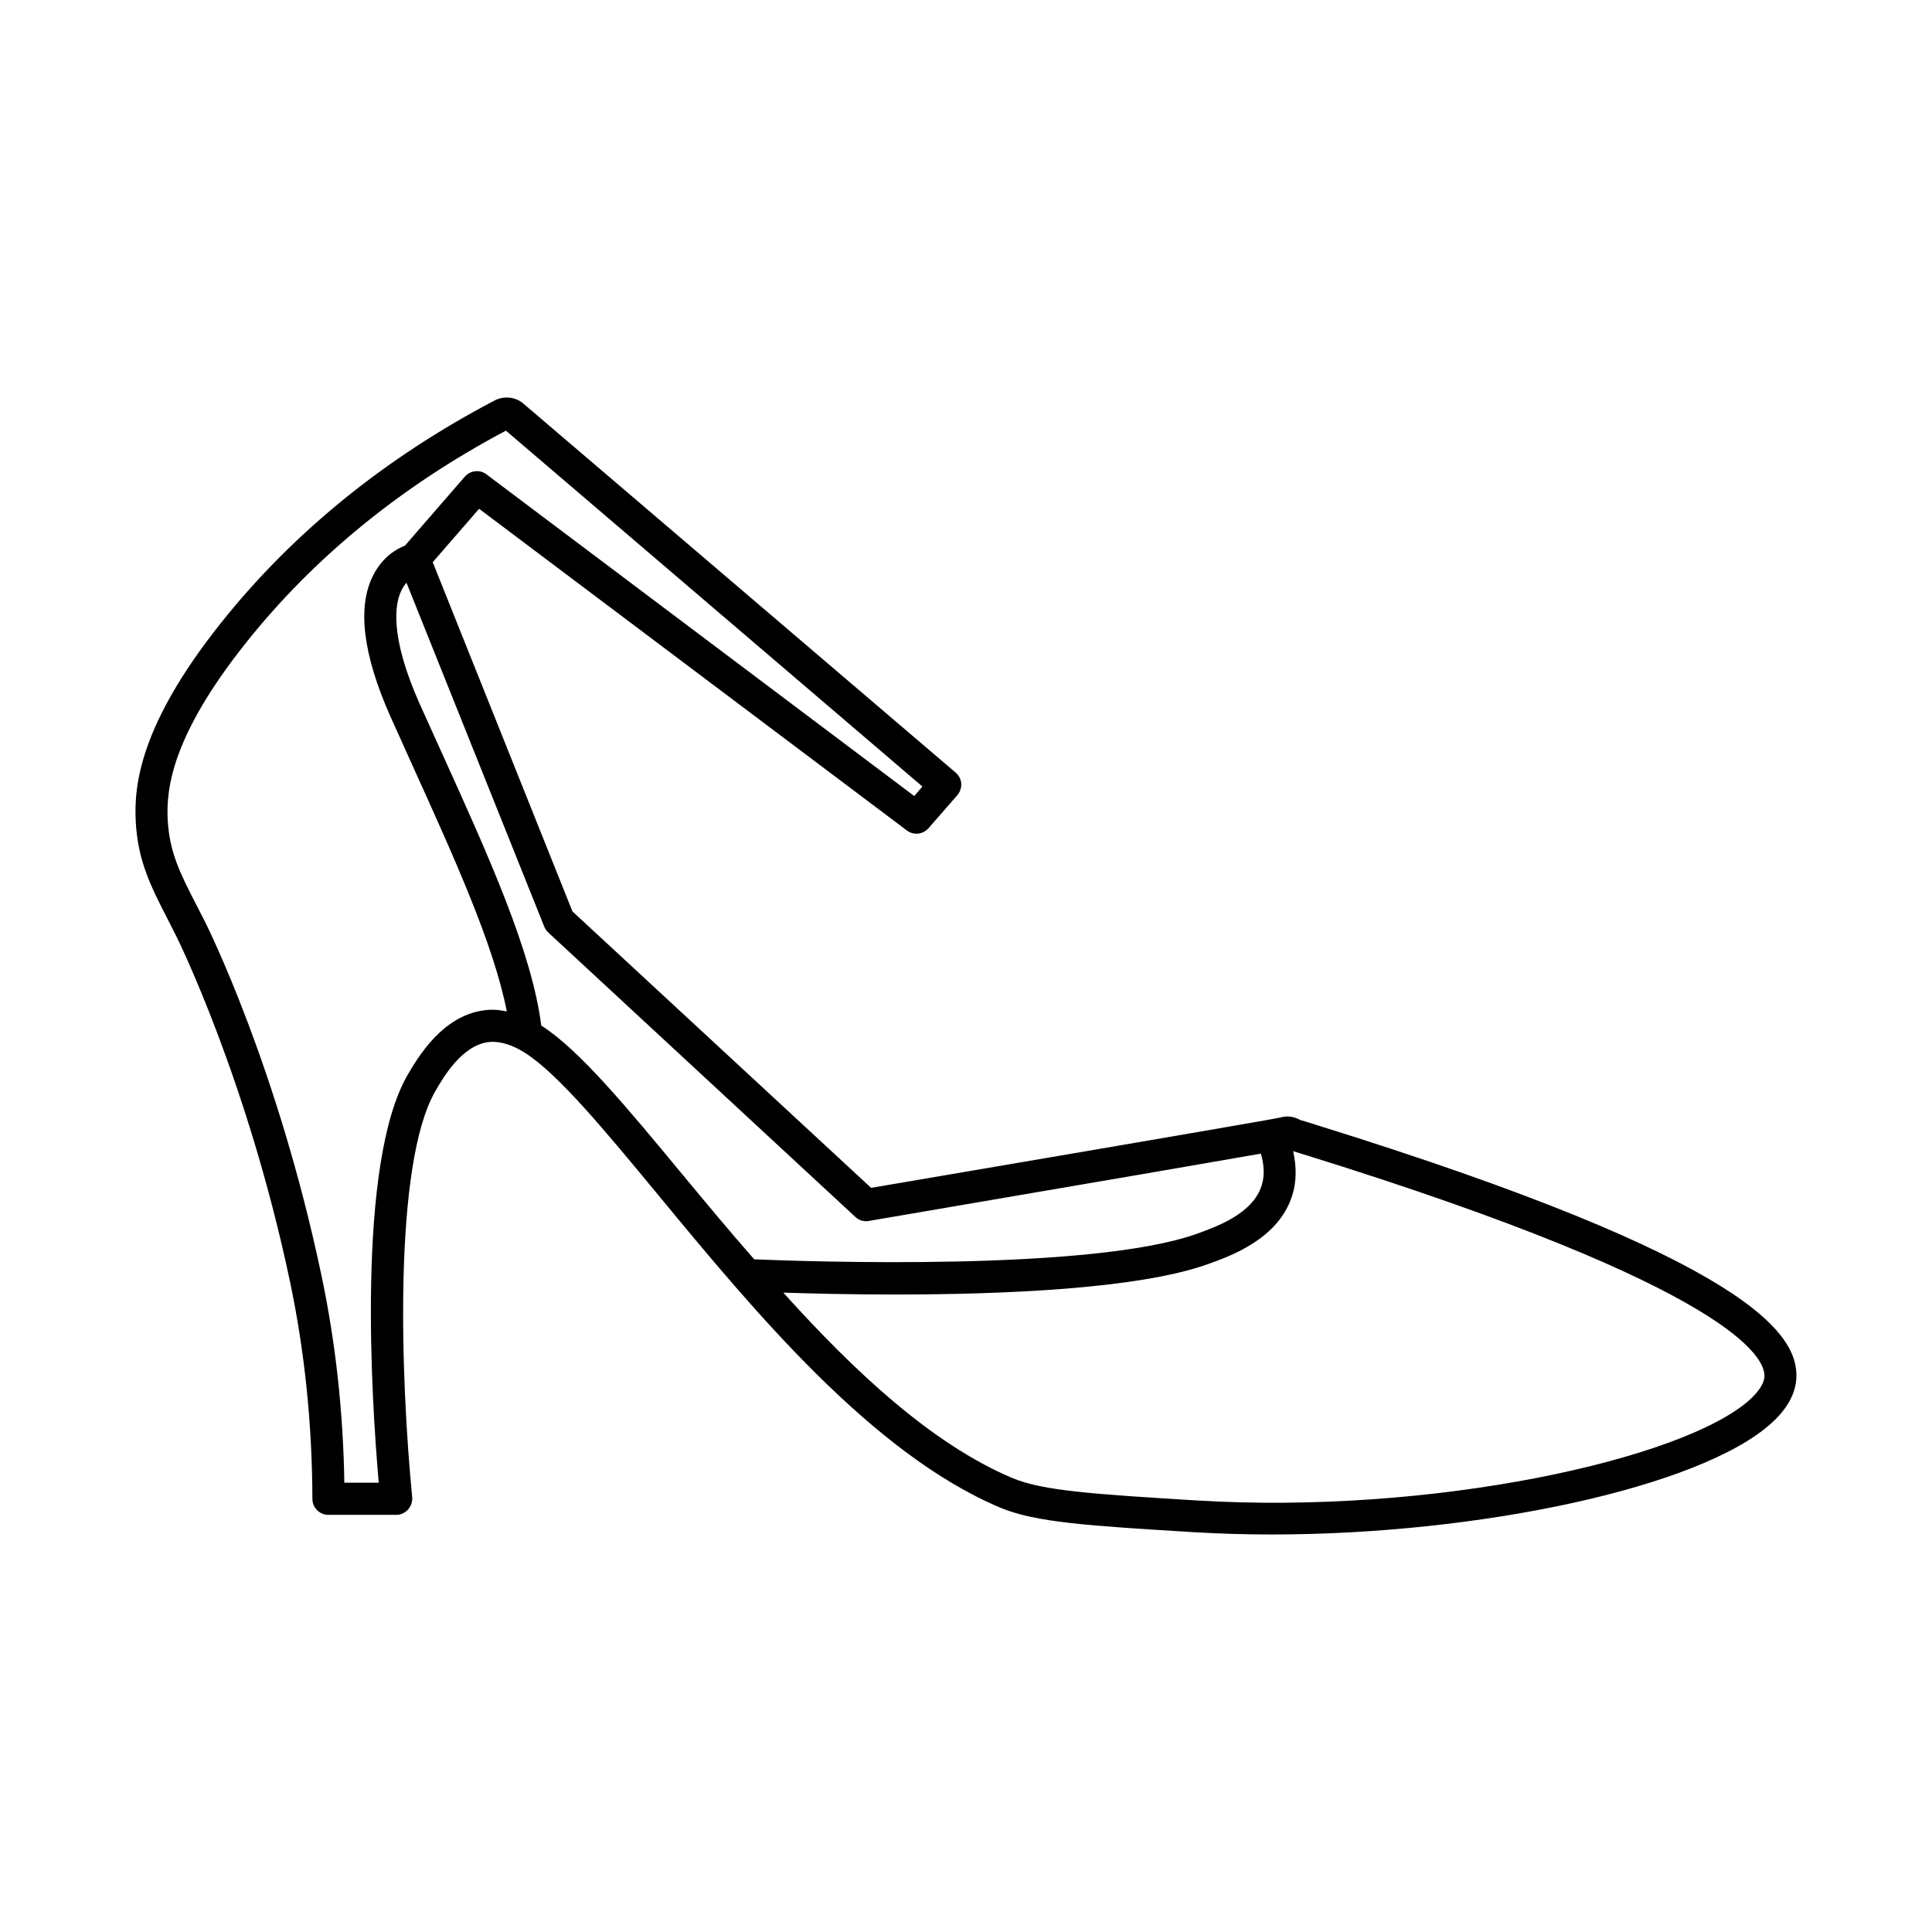
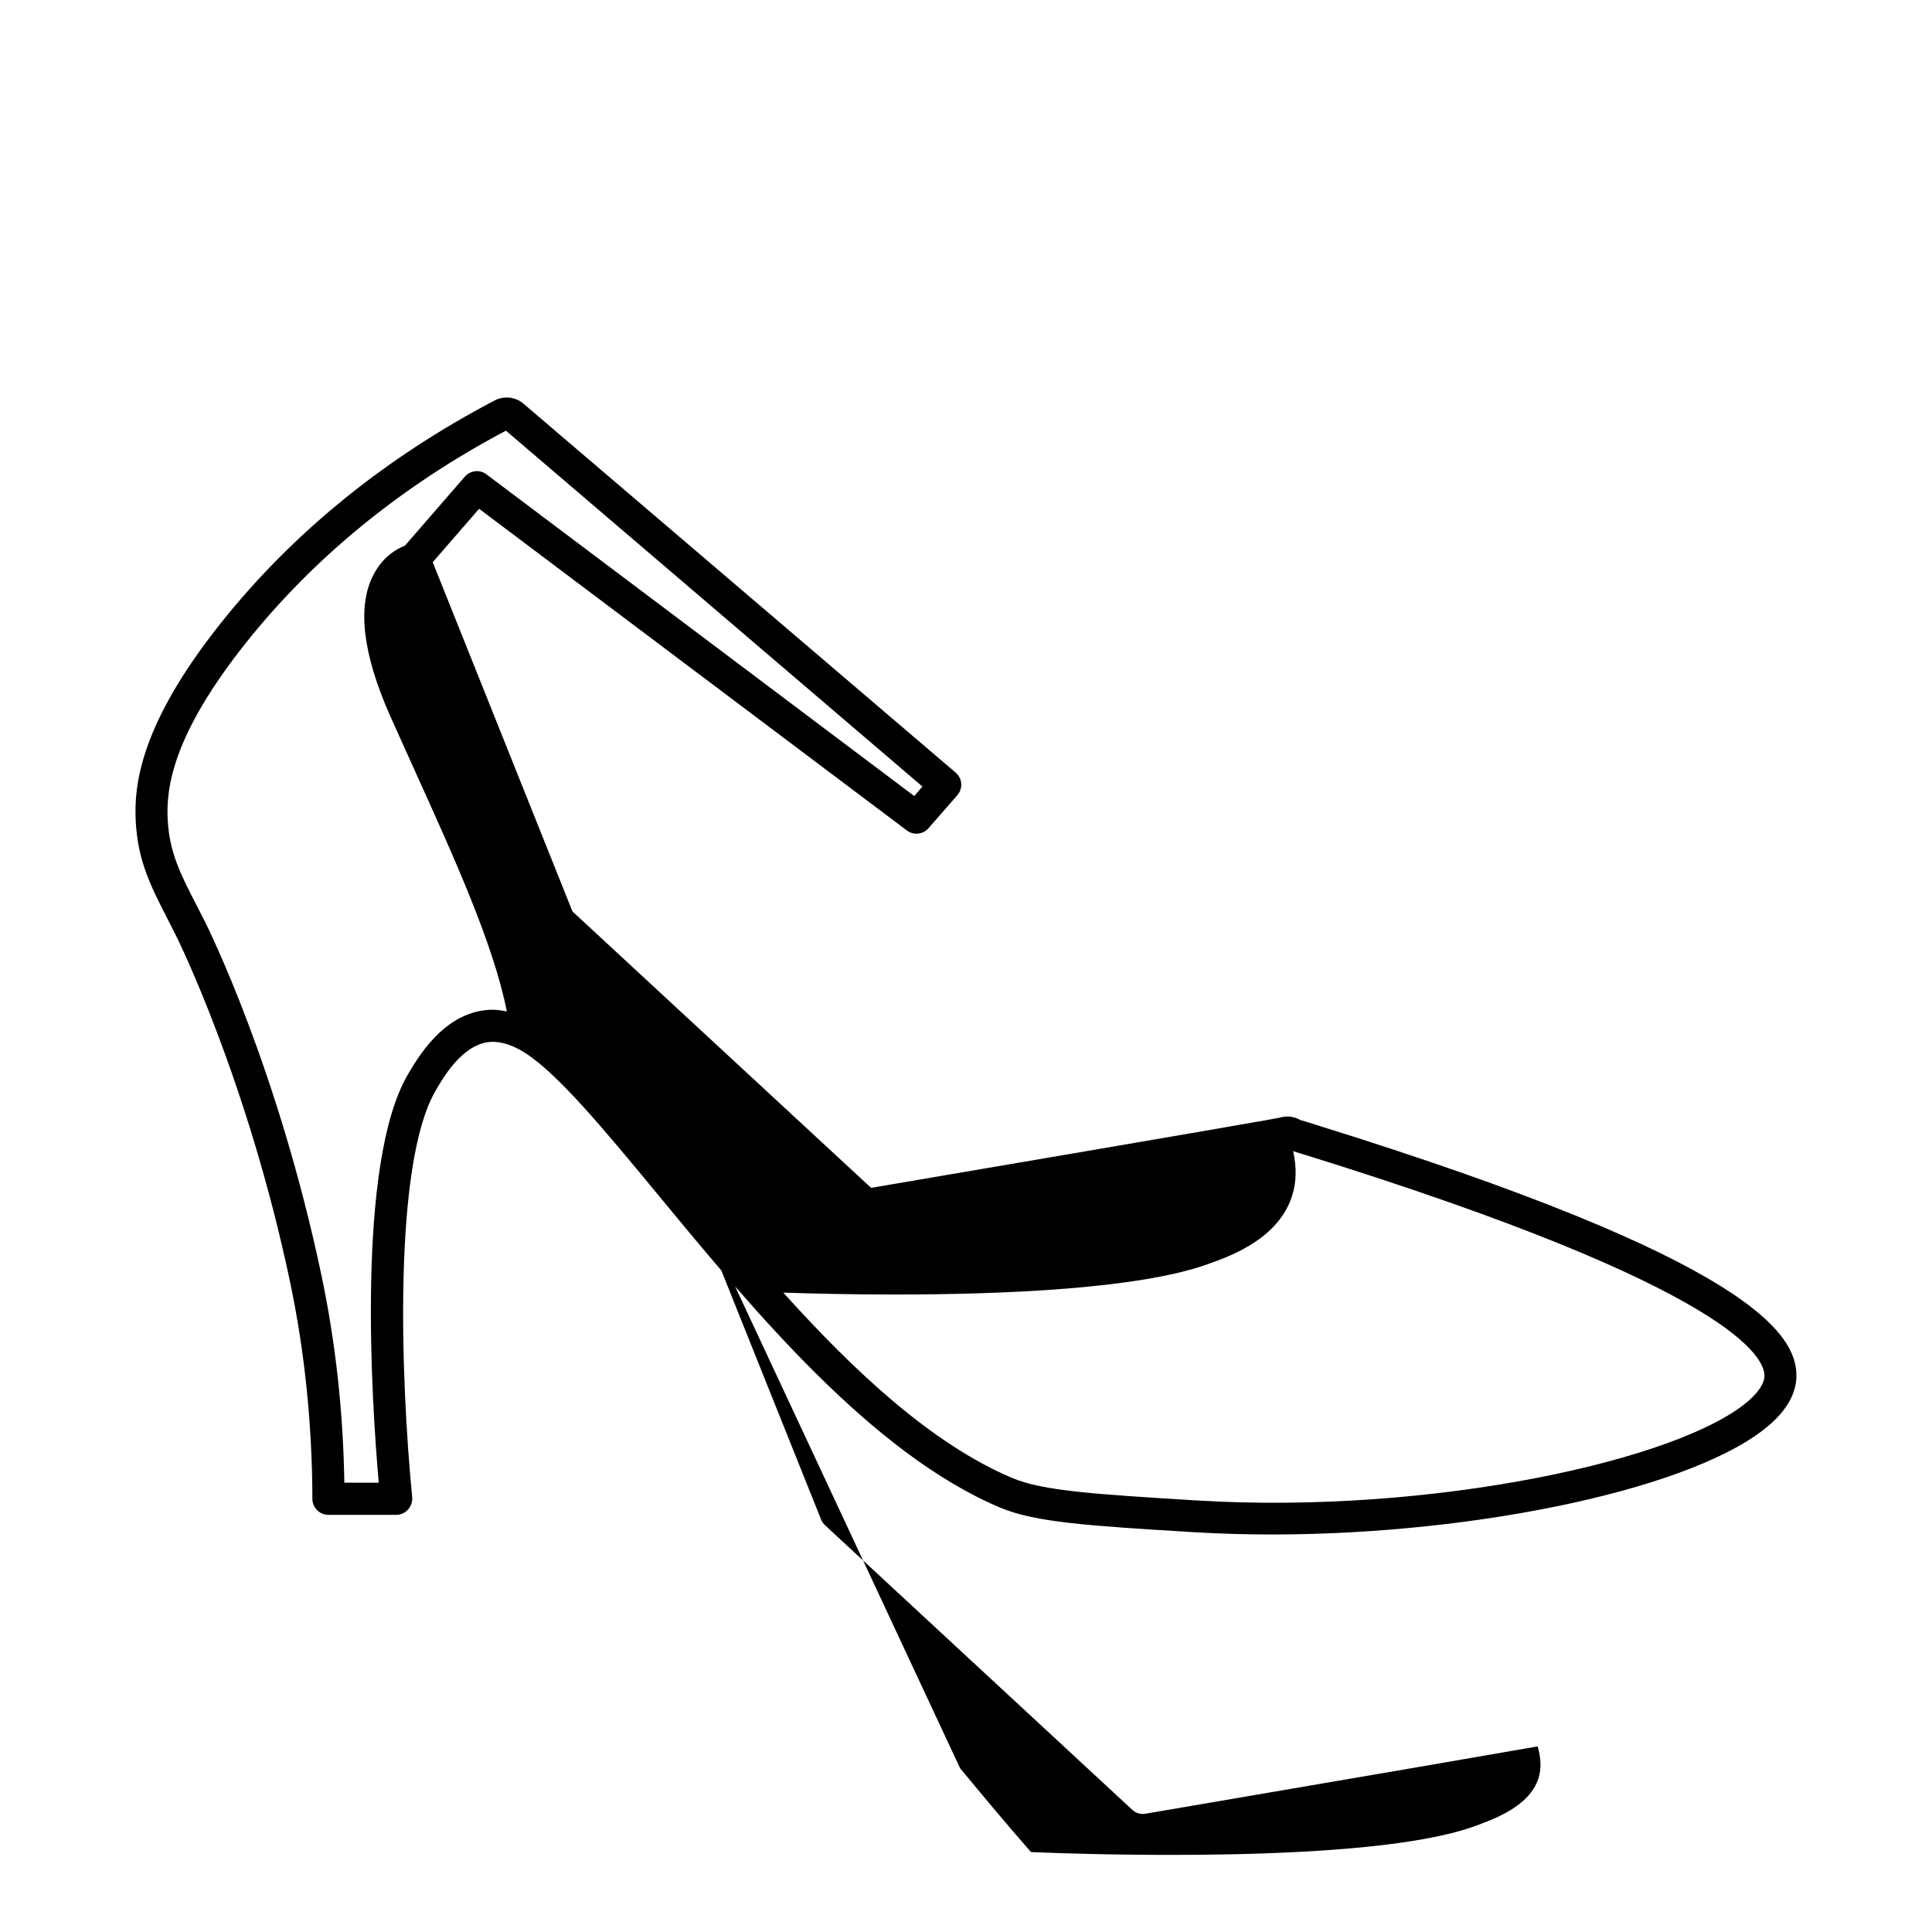
<svg xmlns="http://www.w3.org/2000/svg" fill="#000000" width="800px" height="800px" version="1.1" viewBox="144 144 512 512">
-   <path d="m493.2 442.22c-2.769-0.855-4.535-1.41-4.637-1.41-0.855-0.504-1.812-0.805-2.769-0.906-1.309-0.102-2.469 0.203-2.469 0.25-1.059 0.25-13.754 2.519-108.47 18.641l-79.148-73.254-37.031-92.551 12.293-14.156 113.36 85.246c1.762 1.359 4.281 1.059 5.742-0.605l7.609-8.715c0.754-0.855 1.109-1.965 1.059-3.074s-0.605-2.168-1.461-2.922l-114.62-97.84-0.051-0.051c-2.066-1.715-5.09-2.016-7.508-0.754-29.223 15.316-53.656 35.215-72.648 59.098-21.262 26.754-23.023 42.824-22.469 52.598 0.555 10.379 4.031 17.18 8.465 25.797l2.117 4.18c0.203 0.352 18.992 38.09 30.328 92.047 3.879 18.438 5.844 37.785 5.894 57.383 0 2.316 1.914 4.231 4.231 4.231h17.984c1.211 0 2.316-0.504 3.125-1.41 0.805-0.906 1.211-2.066 1.109-3.273-3.023-30.883-5.141-88.266 6.195-107.71 2.066-3.578 6.953-11.992 14.008-12.898 1.965-0.25 5.289 0.051 9.723 2.871 8.816 5.644 21.16 20.555 35.469 37.887 25.09 30.379 56.375 68.215 90.332 82.574 9.422 3.981 23.477 4.836 51.438 6.551 6.801 0.402 13.703 0.605 20.707 0.605 55.016 0 113.46-12.496 132.25-29.422 4.281-3.828 6.5-7.91 6.699-12.09 0.508-11.594-12.086-31.191-126.86-66.91zm-218.7-30.633c-0.754 0-1.461 0.051-2.168 0.152-11.184 1.41-17.734 12.746-20.254 17.027-13.754 23.578-9.574 86.855-7.707 108.17h-9.117c-0.301-18.742-2.316-37.18-6.047-54.863-11.586-55.117-30.23-92.551-31.035-94.113l-2.168-4.231c-4.281-8.312-7.055-13.805-7.559-22.371-0.453-8.414 1.16-22.371 20.656-46.906 18.035-22.672 41.211-41.613 68.973-56.324l110.38 94.312-2.168 2.519-113.36-85.246c-1.762-1.359-4.281-1.059-5.742 0.605l-15.871 18.289c-2.117 0.805-5.844 2.871-8.363 7.758-4.332 8.363-2.82 20.957 4.434 37.332 2.066 4.586 4.133 9.219 6.195 13.754 10.883 24.031 21.262 46.906 24.738 64.59-1.305-0.25-2.566-0.453-3.824-0.453zm50.582 43.934c-14.762-17.836-27.508-33.25-37.434-39.598-0.051-0.051-0.152-0.051-0.203-0.102-2.469-19.547-13.957-44.941-26.148-71.844-2.066-4.586-4.133-9.168-6.195-13.703-7.961-17.984-6.398-26.398-4.734-29.773 0.402-0.855 0.855-1.512 1.359-2.066l36.527 91.191c0.25 0.555 0.605 1.109 1.059 1.512l81.363 75.363c0.957 0.906 2.266 1.309 3.578 1.059 66.453-11.336 93.004-15.922 103.89-17.836 0.906 3.125 1.008 5.945 0.203 8.465-2.367 7.508-12.043 10.934-17.23 12.797-27.859 9.926-102.57 7.356-117.24 6.75-6.602-7.504-12.848-15.062-18.793-22.215zm282.59 59.449c-17.531 15.77-83.984 30.531-146.76 26.652-27.004-1.664-40.559-2.519-48.668-5.945-21.363-9.02-42.02-28.414-60.66-49.121 7.559 0.25 17.887 0.504 29.473 0.504 28.617 0 64.539-1.461 82.926-8.012 6.098-2.168 18.844-6.699 22.469-18.238 1.16-3.629 1.16-7.609 0.25-11.738 0.855 0.301 2.168 0.656 4.082 1.258 112.91 35.168 121.02 53.605 120.82 58.441-0.148 2.32-2.215 4.637-3.93 6.199z" />
+   <path d="m493.2 442.22c-2.769-0.855-4.535-1.41-4.637-1.41-0.855-0.504-1.812-0.805-2.769-0.906-1.309-0.102-2.469 0.203-2.469 0.25-1.059 0.25-13.754 2.519-108.47 18.641l-79.148-73.254-37.031-92.551 12.293-14.156 113.36 85.246c1.762 1.359 4.281 1.059 5.742-0.605l7.609-8.715c0.754-0.855 1.109-1.965 1.059-3.074s-0.605-2.168-1.461-2.922l-114.62-97.84-0.051-0.051c-2.066-1.715-5.09-2.016-7.508-0.754-29.223 15.316-53.656 35.215-72.648 59.098-21.262 26.754-23.023 42.824-22.469 52.598 0.555 10.379 4.031 17.18 8.465 25.797l2.117 4.18c0.203 0.352 18.992 38.09 30.328 92.047 3.879 18.438 5.844 37.785 5.894 57.383 0 2.316 1.914 4.231 4.231 4.231h17.984c1.211 0 2.316-0.504 3.125-1.41 0.805-0.906 1.211-2.066 1.109-3.273-3.023-30.883-5.141-88.266 6.195-107.71 2.066-3.578 6.953-11.992 14.008-12.898 1.965-0.25 5.289 0.051 9.723 2.871 8.816 5.644 21.16 20.555 35.469 37.887 25.09 30.379 56.375 68.215 90.332 82.574 9.422 3.981 23.477 4.836 51.438 6.551 6.801 0.402 13.703 0.605 20.707 0.605 55.016 0 113.46-12.496 132.25-29.422 4.281-3.828 6.5-7.91 6.699-12.09 0.508-11.594-12.086-31.191-126.86-66.91zm-218.7-30.633c-0.754 0-1.461 0.051-2.168 0.152-11.184 1.41-17.734 12.746-20.254 17.027-13.754 23.578-9.574 86.855-7.707 108.17h-9.117c-0.301-18.742-2.316-37.18-6.047-54.863-11.586-55.117-30.23-92.551-31.035-94.113l-2.168-4.231c-4.281-8.312-7.055-13.805-7.559-22.371-0.453-8.414 1.16-22.371 20.656-46.906 18.035-22.672 41.211-41.613 68.973-56.324l110.38 94.312-2.168 2.519-113.36-85.246c-1.762-1.359-4.281-1.059-5.742 0.605l-15.871 18.289c-2.117 0.805-5.844 2.871-8.363 7.758-4.332 8.363-2.82 20.957 4.434 37.332 2.066 4.586 4.133 9.219 6.195 13.754 10.883 24.031 21.262 46.906 24.738 64.59-1.305-0.25-2.566-0.453-3.824-0.453zm50.582 43.934l36.527 91.191c0.25 0.555 0.605 1.109 1.059 1.512l81.363 75.363c0.957 0.906 2.266 1.309 3.578 1.059 66.453-11.336 93.004-15.922 103.89-17.836 0.906 3.125 1.008 5.945 0.203 8.465-2.367 7.508-12.043 10.934-17.23 12.797-27.859 9.926-102.57 7.356-117.24 6.75-6.602-7.504-12.848-15.062-18.793-22.215zm282.59 59.449c-17.531 15.77-83.984 30.531-146.76 26.652-27.004-1.664-40.559-2.519-48.668-5.945-21.363-9.02-42.02-28.414-60.66-49.121 7.559 0.25 17.887 0.504 29.473 0.504 28.617 0 64.539-1.461 82.926-8.012 6.098-2.168 18.844-6.699 22.469-18.238 1.16-3.629 1.16-7.609 0.25-11.738 0.855 0.301 2.168 0.656 4.082 1.258 112.91 35.168 121.02 53.605 120.82 58.441-0.148 2.32-2.215 4.637-3.93 6.199z" />
</svg>